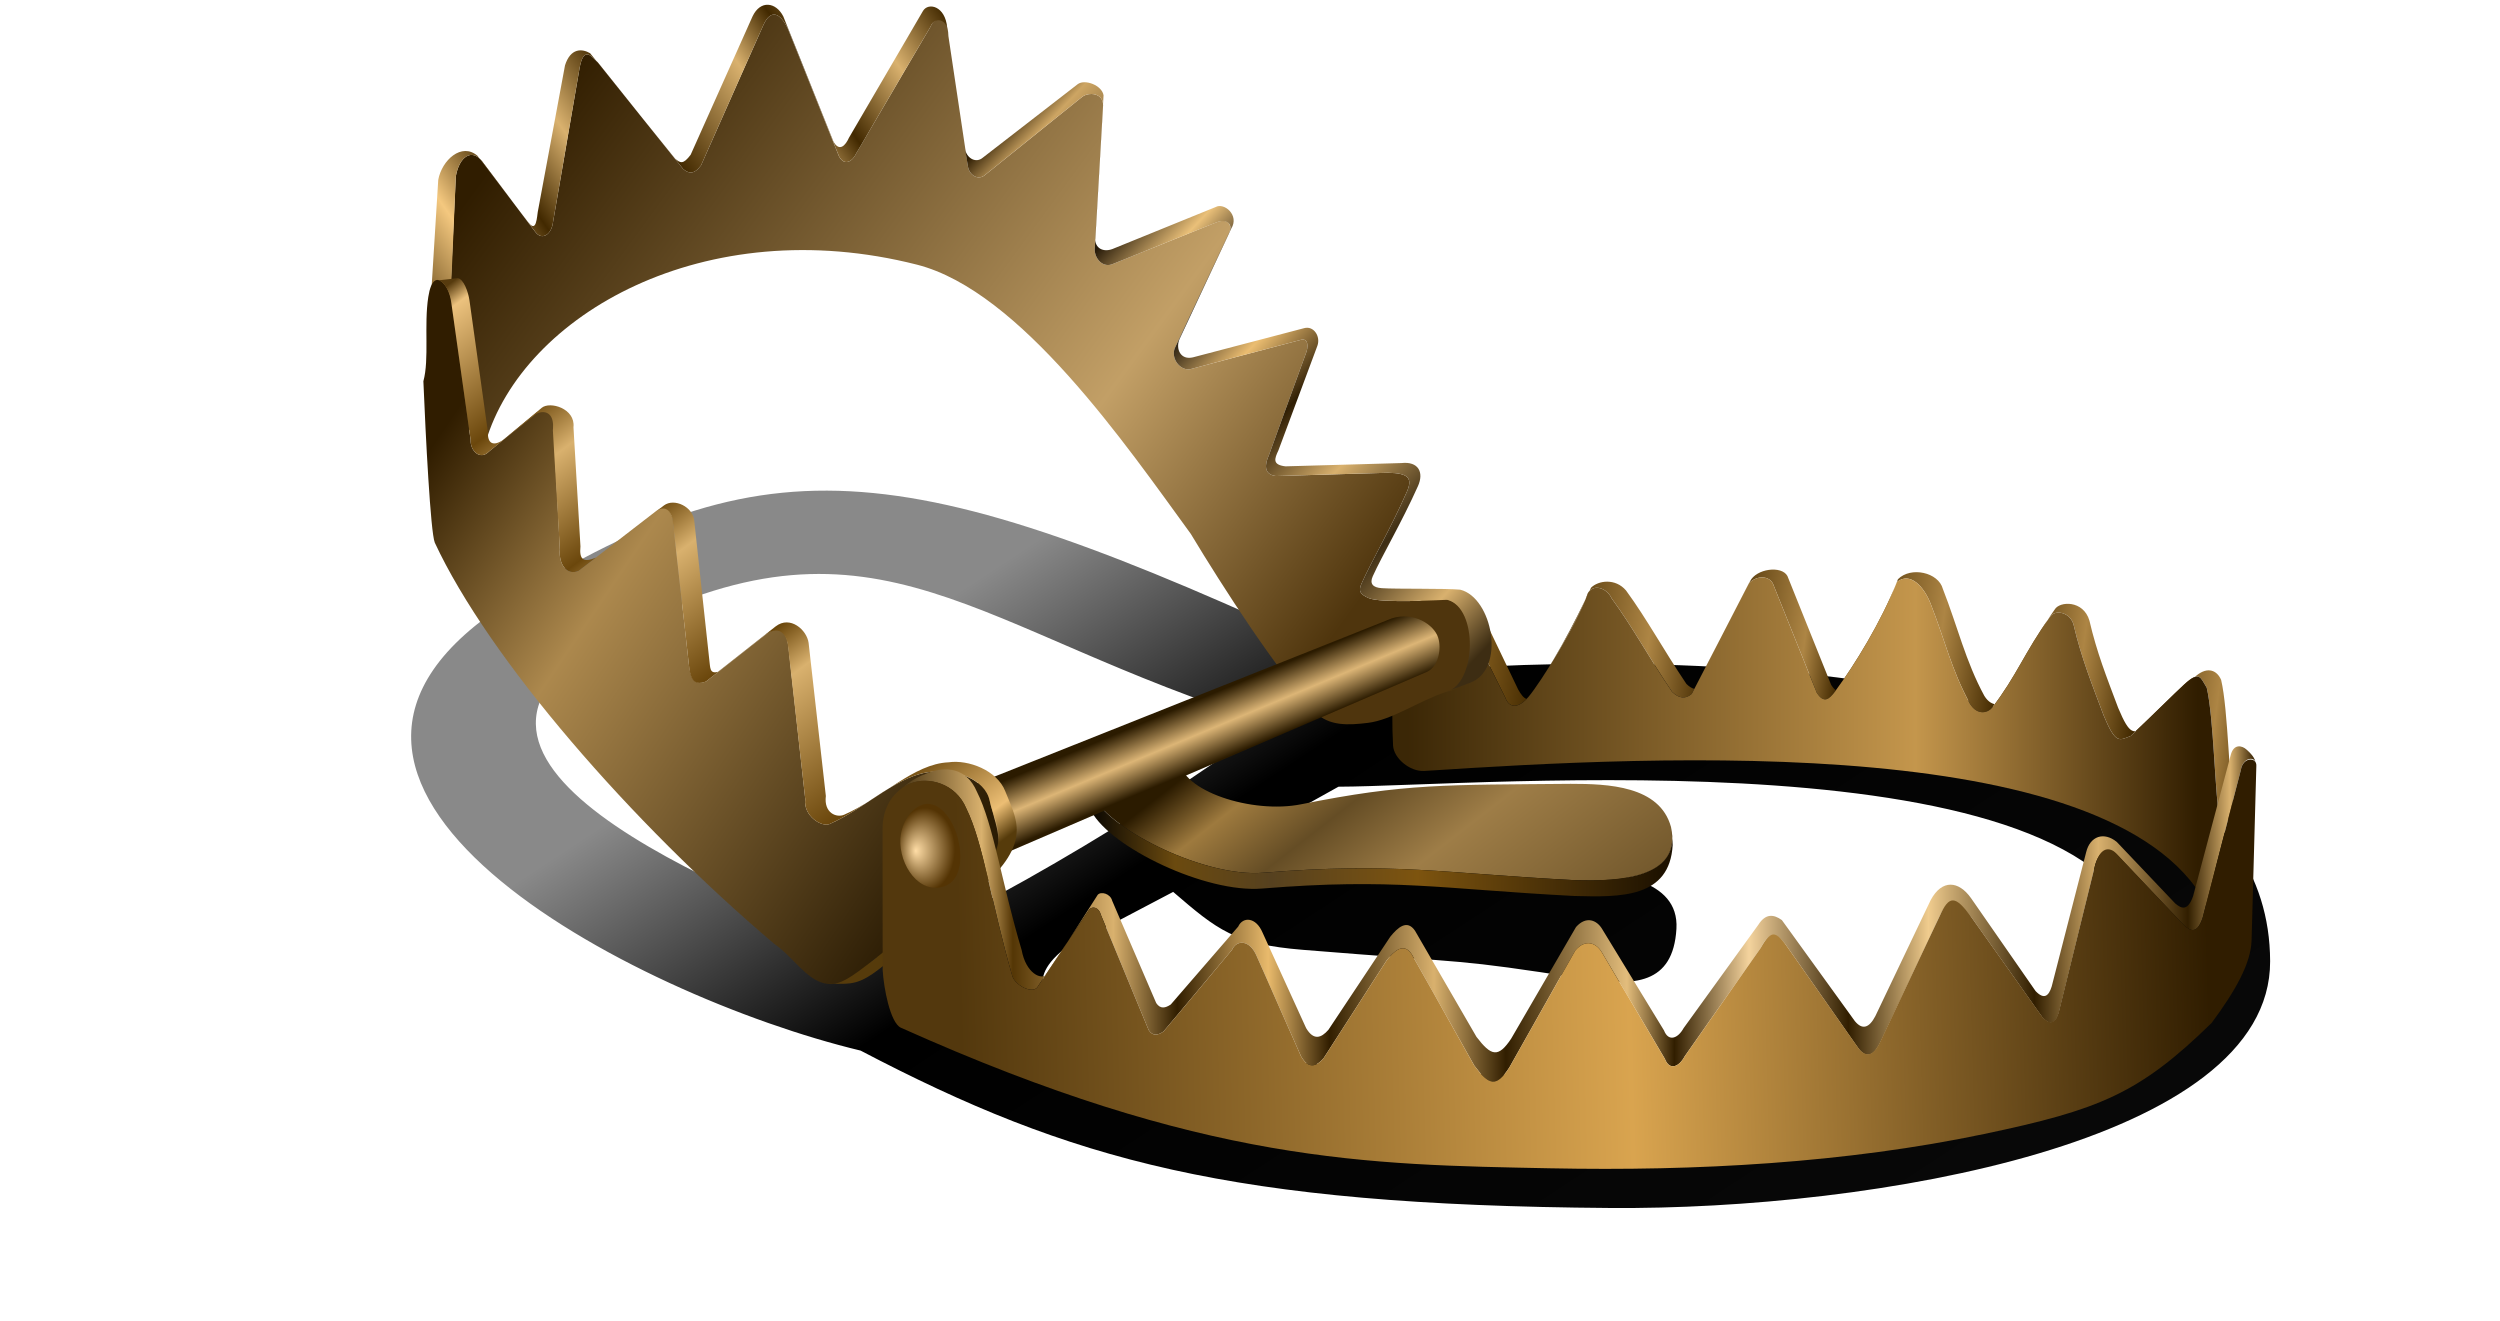
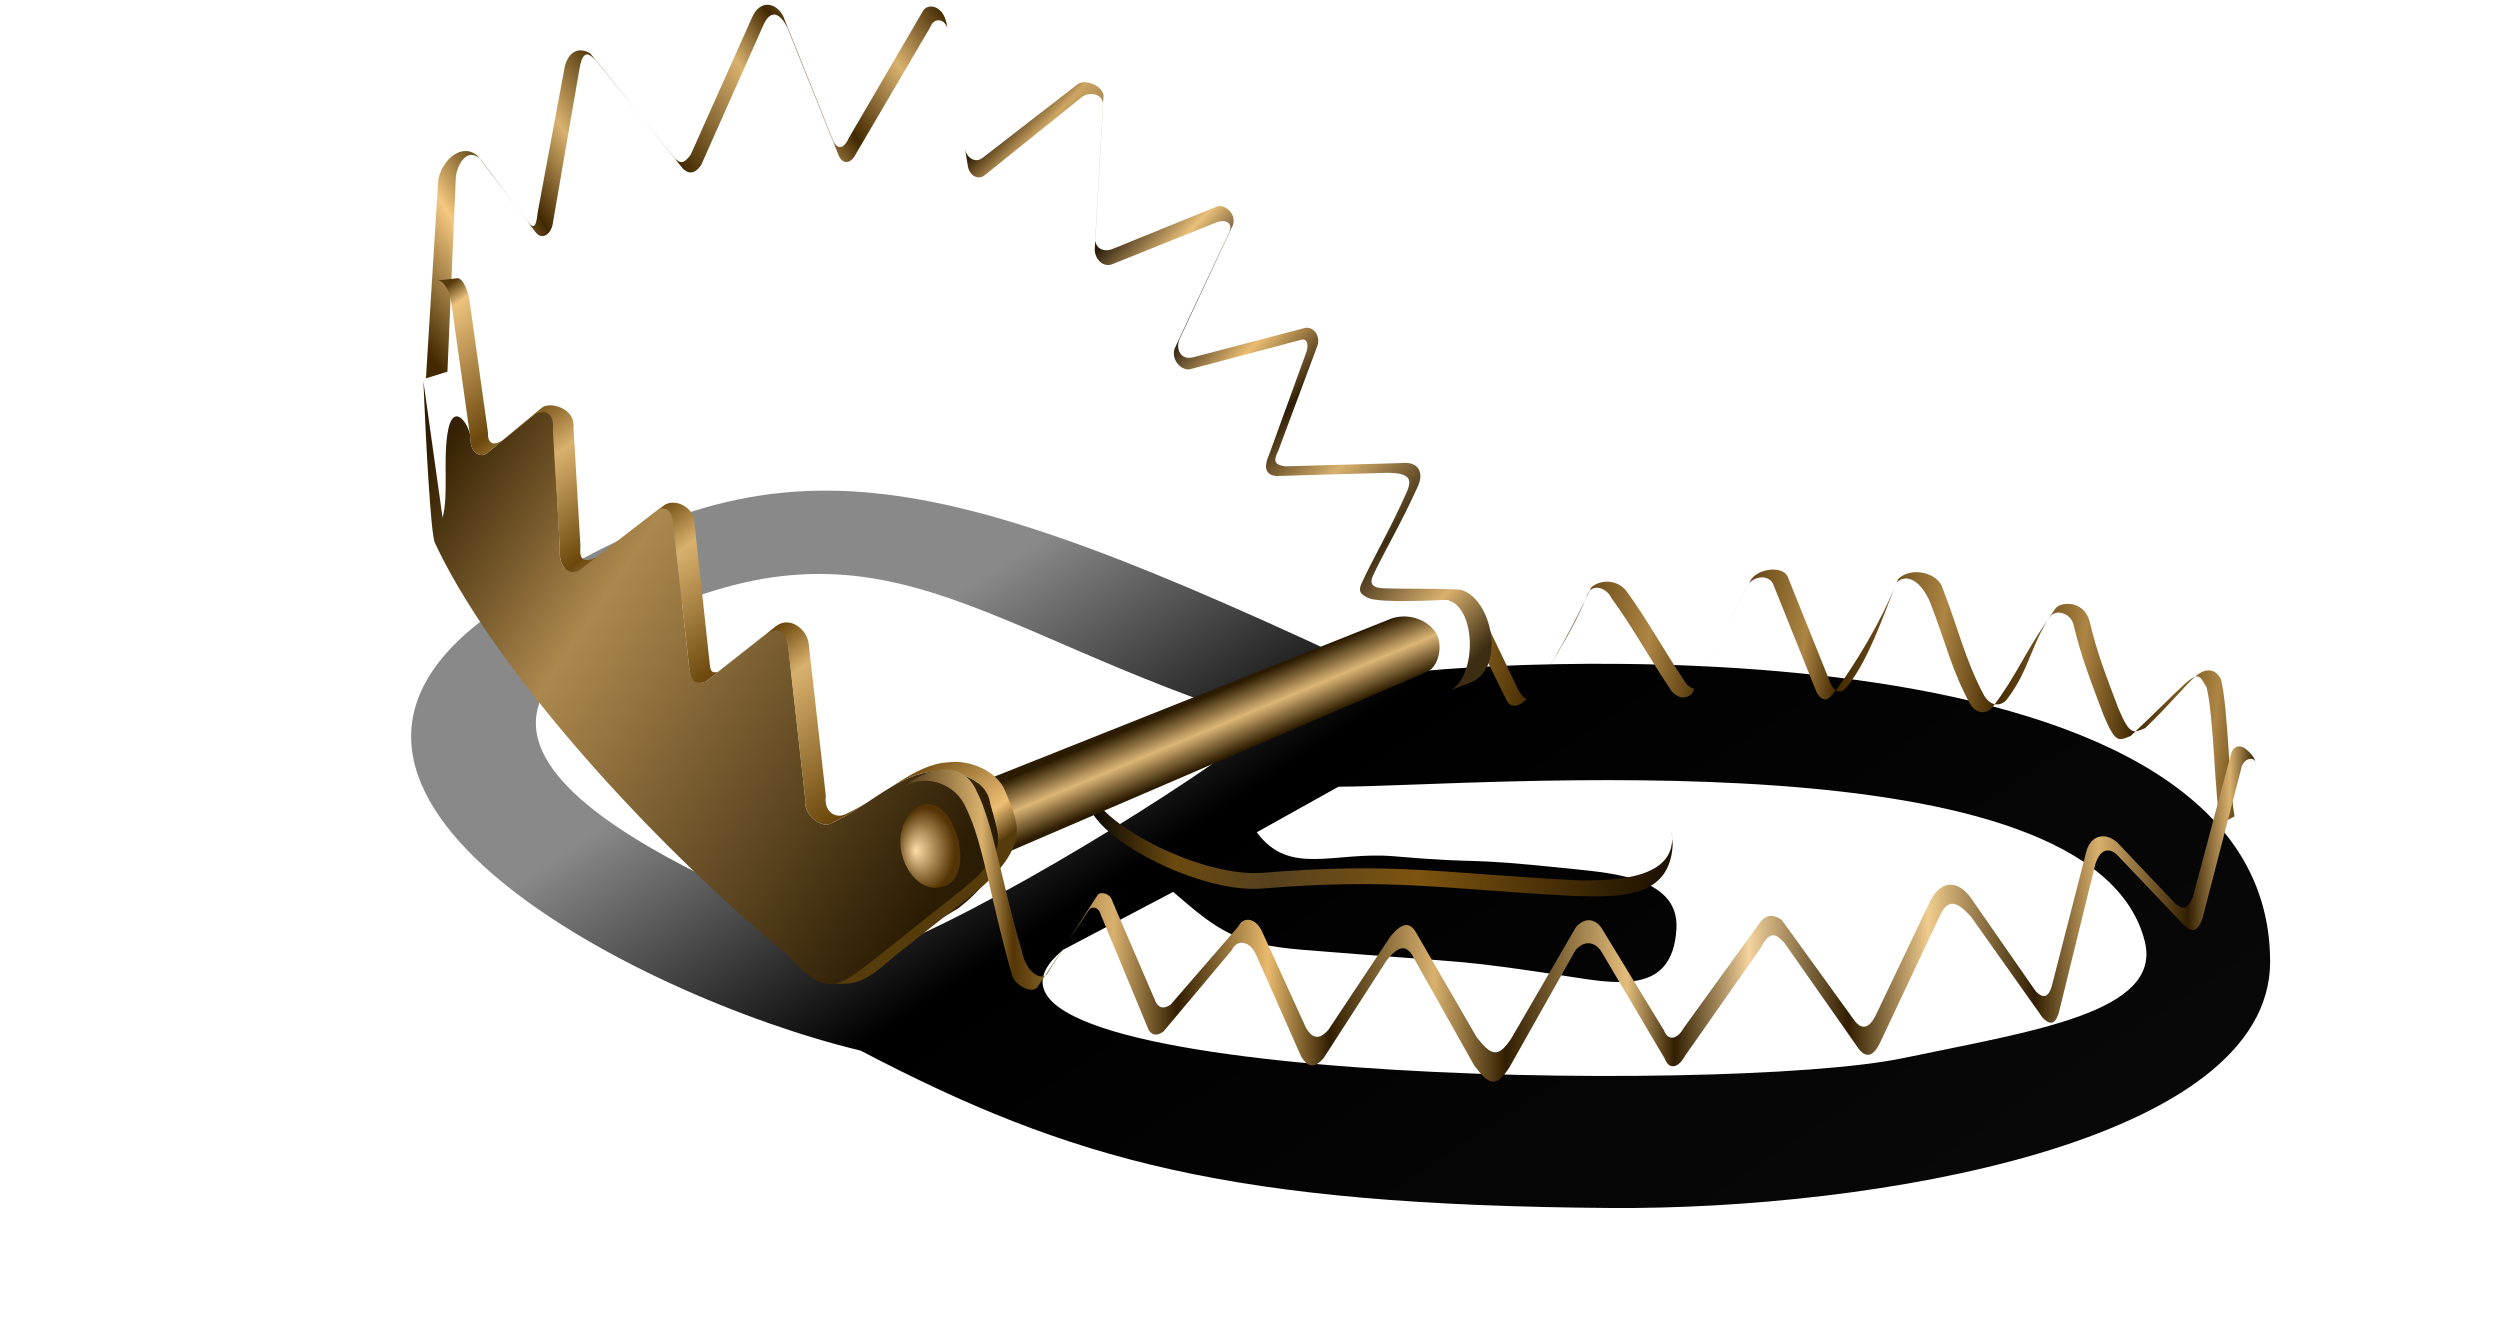
<svg xmlns="http://www.w3.org/2000/svg" xmlns:xlink="http://www.w3.org/1999/xlink" height="322.2" preserveAspectRatio="xMidYMid meet" version="1.0" viewBox="-80.8 10.6 609.8 322.2" width="609.8" zoomAndPan="magnify">
  <defs>
    <linearGradient gradientUnits="userSpaceOnUse" id="a" x1="266.8" x2="486.68" xlink:actuate="onLoad" xlink:show="other" xlink:type="simple" y1="247.93" y2="564.7">
      <stop offset="0" stop-opacity=".464" />
      <stop offset=".092" stop-opacity=".463" />
      <stop offset=".324" />
      <stop offset="1" stop-opacity=".959" />
    </linearGradient>
    <linearGradient gradientTransform="matrix(1 0 0 1.099 -1.342 -31.504)" gradientUnits="userSpaceOnUse" id="c" x1="380.65" x2="465" xlink:actuate="onLoad" xlink:show="other" xlink:type="simple" y1="537.81" y2="667.19">
      <stop offset="0" stop-color="#2b1b00" />
      <stop offset=".089" stop-color="#9e7a3e" />
      <stop offset=".199" stop-color="#654d25" />
      <stop offset=".342" stop-color="#9e7d47" />
      <stop offset="1" stop-color="#2b1b00" />
    </linearGradient>
    <linearGradient gradientUnits="userSpaceOnUse" id="d" x1="361.97" x2="515.59" xlink:actuate="onLoad" xlink:show="other" xlink:type="simple" y1="572.07" y2="579.23">
      <stop offset="0" />
      <stop offset=".16" stop-color="#6b4a0f" />
      <stop offset=".326" stop-color="#56411f" />
      <stop offset=".578" stop-color="#7d540f" />
      <stop offset="1" stop-color="#1e1200" />
    </linearGradient>
    <linearGradient gradientUnits="userSpaceOnUse" id="e" x1="386.51" x2="606.75" xlink:actuate="onLoad" xlink:show="other" xlink:type="simple" y1="315.77" y2="344.4">
      <stop offset="0" stop-color="#422900" />
      <stop offset=".061" stop-color="#7d581b" />
      <stop offset=".128" stop-color="#422900" />
      <stop offset=".255" stop-color="#ad8544" />
      <stop offset=".331" stop-color="#422900" />
      <stop offset=".44" stop-color="#ad8544" />
      <stop offset=".485" stop-color="#422900" />
      <stop offset=".601" stop-color="#ad8544" />
      <stop offset=".676" stop-color="#422900" />
      <stop offset=".771" stop-color="#ad8544" />
      <stop offset=".842" stop-color="#422900" />
      <stop offset=".938" stop-color="#ad8544" />
      <stop offset="1" stop-color="#422900" />
    </linearGradient>
    <linearGradient gradientUnits="userSpaceOnUse" id="f" x1="381.62" x2="591.19" xlink:actuate="onLoad" xlink:show="other" xlink:type="simple">
      <stop offset="0" stop-color="#3b2706" />
      <stop offset=".643" stop-color="#c4964c" />
      <stop offset="1" stop-color="#301d00" />
    </linearGradient>
    <linearGradient gradientTransform="matrix(.92 0 0 1.012 -9.037 -190.36)" gradientUnits="userSpaceOnUse" id="g" x1="222.27" x2="413.06" xlink:actuate="onLoad" xlink:show="other" xlink:type="simple" y1="355.22" y2="509.11">
      <stop offset="0" stop-color="#301d00" />
      <stop offset=".661" stop-color="#c29f66" />
      <stop offset="1" stop-color="#4f350d" />
    </linearGradient>
    <linearGradient gradientUnits="userSpaceOnUse" id="h" x1="156.45" x2="280.38" xlink:actuate="onLoad" xlink:show="other" xlink:type="simple" y1="244.25" y2="157.77">
      <stop offset="0" stop-color="#422900" />
      <stop offset=".157" stop-color="#f4c87f" />
      <stop offset=".274" stop-color="#422900" />
      <stop offset=".386" stop-color="#d9b16e" />
      <stop offset=".506" stop-color="#422900" />
      <stop offset=".679" stop-color="#d9b16e" />
      <stop offset=".766" stop-color="#422900" />
      <stop offset=".889" stop-color="#d9b16e" />
      <stop offset="1" stop-color="#422900" />
    </linearGradient>
    <linearGradient gradientUnits="userSpaceOnUse" id="i" x1="290.79" x2="416.97" xlink:actuate="onLoad" xlink:show="other" xlink:type="simple" y1="196.63" y2="316">
      <stop offset="0" stop-color="#2f1e04" />
      <stop offset=".047" stop-color="#cda563" />
      <stop offset=".218" stop-color="#251908" />
      <stop offset=".296" stop-color="#eac079" />
      <stop offset=".379" stop-color="#100b05" />
      <stop offset=".471" stop-color="#ebbd71" />
      <stop offset=".567" stop-color="#2f1e04" />
      <stop offset=".677" stop-color="#d9b16e" />
      <stop offset=".796" stop-color="#3d2d13" />
      <stop offset=".907" stop-color="#d9b16e" />
      <stop offset="1" stop-color="#3d2d13" />
    </linearGradient>
    <linearGradient gradientTransform="matrix(.92 0 0 1.012 -9.037 -190.36)" gradientUnits="userSpaceOnUse" id="j" x1="378.56" x2="384.1" xlink:actuate="onLoad" xlink:show="other" xlink:type="simple" y1="516.87" y2="531.44">
      <stop offset="0" stop-color="#2b1b00" />
      <stop offset=".5" stop-color="#dcb576" />
      <stop offset="1" stop-color="#2b1b00" />
    </linearGradient>
    <linearGradient gradientTransform="matrix(.92 0 0 1.012 -9.037 -190.36)" gradientUnits="userSpaceOnUse" id="k" x1="181.16" x2="319.08" xlink:actuate="onLoad" xlink:show="other" xlink:type="simple" y1="454.51" y2="557.08">
      <stop offset="0" stop-color="#301d00" />
      <stop offset=".339" stop-color="#ac884d" />
      <stop offset="1" stop-color="#2b1c04" />
    </linearGradient>
    <linearGradient gradientUnits="userSpaceOnUse" id="l" x1="153.54" x2="266.55" xlink:actuate="onLoad" xlink:show="other" xlink:type="simple" y1="235.6" y2="387.63">
      <stop offset="0" stop-color="#573b0e" />
      <stop offset=".026" stop-color="#ecc27e" />
      <stop offset=".185" stop-color="#6b470c" />
      <stop offset=".258" stop-color="#d9b16e" />
      <stop offset=".386" stop-color="#6b470c" />
      <stop offset=".453" stop-color="#d9b16e" />
      <stop offset=".606" stop-color="#6b470c" />
      <stop offset=".667" stop-color="#d9b16e" />
      <stop offset=".85" stop-color="#6b470c" />
      <stop offset=".962" stop-color="#ecbe74" />
      <stop offset="1" stop-color="#563b0b" />
    </linearGradient>
    <linearGradient gradientUnits="userSpaceOnUse" id="m" x1="246.42" x2="606.58" xlink:actuate="onLoad" xlink:show="other" xlink:type="simple">
      <stop offset="0" stop-color="#44300f" />
      <stop offset=".062" stop-color="#d9b16e" />
      <stop offset=".085" stop-color="#543605" />
      <stop offset=".159" stop-color="#d9b16e" />
      <stop offset=".206" stop-color="#311e00" />
      <stop offset=".273" stop-color="#e9ba6c" />
      <stop offset=".318" stop-color="#311e00" />
      <stop offset=".395" stop-color="#d9b16e" />
      <stop offset=".448" stop-color="#311e00" />
      <stop offset=".537" stop-color="#e3bd7c" />
      <stop offset=".572" stop-color="#311e00" />
      <stop offset=".627" stop-color="#f4d39d" />
      <stop offset=".7" stop-color="#311e00" />
      <stop offset=".759" stop-color="#f0cc8e" />
      <stop offset=".837" stop-color="#311e00" />
      <stop offset=".884" stop-color="#d9b16e" />
      <stop offset=".95" stop-color="#311e00" />
      <stop offset=".981" stop-color="#d9b16e" />
      <stop offset="1" stop-color="#311e00" />
    </linearGradient>
    <linearGradient gradientTransform="matrix(1 0 0 1.099 -59.051 -249.14)" gradientUnits="userSpaceOnUse" id="n" x1="322.12" x2="653.25" xlink:actuate="onLoad" xlink:show="other" xlink:type="simple" y1="594.93" y2="584.93">
      <stop offset="0" stop-color="#53380d" />
      <stop offset=".536" stop-color="#d9a44f" />
      <stop offset="1" stop-color="#301d00" />
    </linearGradient>
    <radialGradient cx="313.61" cy="550.5" fx="311.49" fy="550.67" gradientTransform="matrix(1.061 0 0 1.482 -53.999 -449.06)" gradientUnits="userSpaceOnUse" id="o" r="6.9" xlink:actuate="onLoad" xlink:show="other" xlink:type="simple">
      <stop offset="0" stop-color="#ffdda6" />
      <stop offset="1" stop-color="#543404" />
    </radialGradient>
    <filter id="b" xlink:actuate="onLoad" xlink:show="other" xlink:type="simple">
      <feGaussianBlur stdDeviation="7.003" />
    </filter>
  </defs>
  <g>
    <path d="m127.14 308.6c-78.476 52.044 37.21 106.7 100.34 119.58 59.133 28.237 103.23 38.891 208.03 36.391 72.342-1.711 181.48-23.46 179.71-72.877-3.456-96.461-225.04-74.883-247-70.044-130.02-55.632-168.75-61.018-241.08-13.054zm31.429 6.443c69.326-37.313 96.342-2.008 178.33 20.419-20.204 17.236-77.35 54.635-105.69 65.852-40.417-15.386-141.81-49.04-72.635-86.271zm421.93 72.37c5.508 19.182-30.092 25.324-65.612 33.834-48.339 11.581-275.58 15.056-232.43-22.281l29.772-16.688c12.502 9.943 17.378 13.744 36.3 14.658 48.609 2.388 40.699 0.993 77.546 5.439 14.076 1.698 24.799 0.802 25.207-14.387 0.372-13.869-18.036-14.587-28.803-15.374-33.181-2.425-22.964-0.505-49.79-1.94-16.449-0.88-28.561 6.474-37.945-5.347l22.11-13.11c38.787-1.332 207.42-21.32 223.65 35.198z" fill="url(#a)" filter="url(#b)" transform="matrix(.884 .028 -.029 .895 -59.565 -122.732)" />
    <g>
      <g>
-         <path d="m388.62 547.45-23.352 8.751c4.815 9.687 29.343 22.76 44.414 22.104 35.014-1.525 47.316 1.917 82.619 5.101 12.326 0.817 28.411 0.611 25.936-13.123-2.584-11.064-16.285-12.074-26.147-12.449-32.831-0.936-43.78-1.814-71.623 2.714-13.031 2.119-31.876-4.734-31.846-13.097z" fill="url(#c)" transform="rotate(-2.17 -7843.992 4328.196) scale(.92)" />
        <path d="m364.88 560.4 0.39-4.196c4.815 9.687 29.343 22.76 44.414 22.104 35.014-1.525 47.316 1.917 82.619 5.101 12.326 0.817 27.462 0.176 26.046-12.079l0.152 3.744c-1.328 14.013-14.282 13.325-26.607 12.508-35.303-3.184-47.604-6.626-82.619-5.101-15.071 0.656-39.581-12.393-44.395-22.081z" fill="url(#d)" transform="rotate(-2.17 -7843.992 4328.196) scale(.92)" />
      </g>
      <g>
        <path d="m597.12 349.51c-1.432-7.838-1.66-28.165-3.556-36.176-1.656-2.647-1.833-4.661-5.967-0.857-2.865 2.636-7.454 7.284-14.191 13.66-3.075 1.222-3.969 2.198-7.136-5.372-3.135-8.359-5.988-15.467-7.975-23.999-0.788-3.385-4.957-4.363-6.321-2.165-6.635 9.235-8.867 15.705-15.31 24.041-0.952 1.232-3.798 2.308-5.875-1.056-4.975-9.132-6.561-16.681-10.436-26.556-1.737-4.425-5.374-8.539-8.918-5.721-4.225 10.592-11.056 21.747-16.354 28.959-1.648 2.243-3.044 3.314-4.913 0.384l-11.59-28.854c-1.003-2.136-4.257-2.349-6.386-0.139l-15.157 29.326c-1.603 1.363-3.335 1.319-5.238-0.577-6.154-9.131-10.399-17.094-16.012-24.775-1.189-2.624-4.742-4.016-6.268-1.389-3.254 8.884-12.524 23.631-15.754 27.509-2.445 2.935-5.041 3.312-6.178 0.193l-11.189-22.594c-1.473-2.975-4.429-4.277-9.885-3.539l3.819-2.075c5.456-0.738 8.45 0.543 9.885 3.539l10.778 22.508c0.716 1.287 1.495 2.389 2.347 2.552 6.445-8.188 12.627-20.193 16.993-29.519 1.936-1.913 6.436-2.575 9.27 0.74 5.613 7.681 9.859 15.644 16.012 24.775 0.751 0.748 1.394 1.122 2.094 1.321l14.764-28.513c1.642-3.358 8.363-4.275 9.922-1.417l11.59 28.854c1.869 2.931 3.265 1.859 4.913-0.384 5.298-7.212 8.577-17.033 12.802-27.625 3.414-3.447 10.756-1.827 11.911 2.597 3.876 9.875 6.021 19.214 10.996 28.345 2.078 3.364 4.923 2.288 5.875 1.056 6.443-8.336 6.152-14.743 12.787-23.978 1.278-2.205 7.59-2.524 9.193 2.958 1.987 8.532 4.491 14.785 7.626 23.143 3.167 7.57 4.06 6.594 7.136 5.372 6.737-6.377 10.648-11.488 13.639-13.966 3.009-2.416 5.417-1.362 6.52 1.163 1.895 8.011 2.124 28.338 3.556 36.176" fill="url(#e)" transform="translate(-88.614 -109.93) scale(.92)" />
-         <path d="m380.07 300.86c-2.095 9.276-2.815 16.316-2.231 27.829 0.186 3.334 4.415 6.917 8.225 6.73 62.022-4.074 186.06-10.722 208.41 37.31l2.641-23.216c-1.432-7.838-1.66-28.165-3.556-36.176-1.656-2.647-1.833-4.661-5.967-0.857-2.865 2.636-7.454 7.284-14.191 13.66-3.075 1.222-3.969 2.198-7.136-5.372-3.135-8.359-5.988-15.467-7.975-23.999-0.788-3.385-4.957-4.363-6.321-2.165-6.635 9.235-8.867 15.705-15.31 24.041-0.952 1.232-3.798 2.308-5.875-1.056-4.975-9.132-6.561-16.681-10.436-26.556-1.737-4.425-5.374-8.539-8.918-5.721-4.225 10.592-11.056 21.747-16.354 28.959-1.648 2.243-3.044 3.314-4.913 0.384l-11.59-28.854c-1.003-2.136-4.257-2.349-6.386-0.139l-15.157 29.326c-1.603 1.363-3.335 1.319-5.238-0.577-6.154-9.131-10.399-17.094-16.012-24.775-1.189-2.624-4.742-4.016-6.268-1.389-3.254 8.884-12.524 23.631-15.754 27.509-2.445 2.935-5.041 3.312-6.178 0.193l-11.189-22.594c-1.473-2.975-4.429-4.277-9.885-3.539-4.597 0.622-6.067 7.441-6.438 11.045z" fill="url(#f)" transform="translate(-88.614 -109.93) scale(.92)" />
      </g>
-       <path d="m171.59 267.33c9.155-31.068 53.454-56.438 105.19-43.283 25.246 6.419 50.99 43.959 66.804 65.665 8.007 13.294 21.089 33.521 30.282 43.409 3.354 3.607 8.352 3.245 12.885 2.701 5.91-0.709 12.244-5.241 19.072-7.549 9.344-1.452 7.951-20.552 0.303-22.476-1.824 0.059-16.282 0.903-19.215-0.441-1.986-0.91-2.495-1.662-1.716-3.435 2.228-5.072 7.202-13.575 11.098-22.481 1.465-3.348 0.317-4.532-4.551-4.627l-27.384 0.796c-3.153-0.392-2.642-3.033-1.719-5.068l9.203-25.34c0.518-1.813 0.086-3.362-1.618-2.754l-27.002 7.161c-2.6 0.083-4.445-2.912-3.54-5.178l13.004-27.577c1.398-2.694-0.168-4.239-2.946-3.092l-25.025 10.066c-2.573 1.219-4.668-1.338-4.551-3.636l2.023-34.926c0.125-3.06-3.39-3.421-5.085-2.149l-23.637 19.006c-1.753 1.569-3.95 0.037-4.247-2.093l-4.753-31.731c-0.131-5.494-3.529-4.697-4.349-2.314l-18.127 30.895c-0.801 1.83-2.816 3.367-4.223 0.726l-12.54-31.29c-1.746-3.508-4.02-4.807-5.866-0.771l-15.238 34.29c-1.785 2.406-3.13 1.94-4.381 0.856l-20.833-26.001c-1.431-1.338-3.452-4.265-4.45 1.653l-6.444 37.368c-0.333 2.895-2.636 4.558-4.276 2.405l-13.046-17.298c-2.477-3.185-5.53-1.119-6.371 3.636l-2.728 57.252" fill="url(#g)" transform="translate(-133.93 -148.895)" />
      <path d="m284.17 166.23c-0.962-2.539-3.391-2.156-4.048-0.248l-18.127 30.895c-0.801 1.83-2.816 3.367-4.223 0.726l-12.54-31.29c-1.746-3.508-4.02-4.807-5.866-0.771l-15.238 34.29c-1.785 2.406-3.13 1.94-4.381 0.856l-20.833-26.001c-1.431-1.338-3.452-4.265-4.45 1.653l-6.444 37.368c-0.333 2.895-2.636 4.558-4.276 2.405l-13.046-17.298c-2.477-3.185-5.53-1.119-6.371 3.636l-2.054 47.697-5.248 1.633 3.003-48.415c0.869-4.789 5.71-9.224 9.579-5.856l12.311 16.14c1.695 2.168 2.035 0.493 2.379-2.422l6.652-35.8c1.348-4.231 4.132-4.122 6.125-2.945l20.723 25.713c1.292 1.092 1.954 1.482 3.797-0.942l15.086-33.733c1.907-4.064 5.711-3.556 7.515-0.023l12.226 30.507c1.454 2.66 2.953 0.952 3.78-0.891l18.069-30.954c1.283-2.146 5.437-1.23 5.9 4.071z" fill="url(#h)" transform="translate(-133.93 -148.895)" />
      <path d="m289.22 200.03-0.696-4.225c0.307 2.145 2.577 3.688 4.388 2.108l23.113-17.898c1.751-1.281 5.902 0.287 6.282 2.729l-2.017 34.932c-0.121 2.314 1.97 3.609 4.628 2.381l24.735-10.061c2.02-1.155 5.863 1.945 3.801 5.276l-12.646 27.008c-0.935 2.282 0.25 5.105 3.3 4.381l27.164-7.132c2.27-0.612 4.026 1.988 3.2 4.294l-9.506 25.52c-0.954 2.049-1.554 3.509 1.703 3.904l28.286-0.802c4.155-0.464 5.559 2.248 4.046 5.62-4.025 8.97-8.726 16.893-11.027 22-0.804 1.786-0.001 2.756 2.209 2.899 3.612 0.233 15.707 0.023 19.12 0.364 7.899 1.938 11.277 19.517 2.345 22.729l-5.824 2.216c7.491-1.863 7.951-20.552 0.303-22.476-1.824 0.059-16.282 0.903-19.215-0.441-1.986-0.91-2.495-1.662-1.716-3.435 2.228-5.072 7.202-13.575 11.098-22.481 1.465-3.349 0.317-4.532-4.551-4.627l-27.384 0.796c-3.153-0.392-2.642-3.033-1.719-5.068l9.203-25.34c0.518-1.813 0.086-3.362-1.618-2.754l-27.002 7.161c-2.6 0.083-4.445-2.912-3.54-5.178l13.157-28.031c1.398-2.694-1.041-3.579-3.305-2.535l-24.819 9.963c-2.573 1.219-4.668-1.338-4.551-3.636l2.023-34.926c0.125-3.06-3.39-3.421-5.085-2.149l-23.637 19.006c-1.753 1.569-3.95 0.037-4.247-2.093z" fill="url(#i)" transform="translate(-133.93 -148.895)" />
      <path d="m284.37 373.63-5.614-17.959 113.82-45.325c5.364-1.727 10.322 1.467 11.343 4.658 0.882 2.756 0.063 6.992-2.625 8.317l-116.93 50.309z" fill="url(#j)" transform="translate(-133.93 -148.895)" />
-       <path d="m156.4 252.49c0.545 13.173 1.741 36.849 2.783 39.367 13.141 28.257 47.953 68.332 82.83 97.889 7.476 5.12 11.244 16.99 24.278 3.719l20.681-12.492c14.475-11.183 8.932-19.476 7.559-26.169-1.099-5.358-8.753-7.798-13.604-7.085-8.491 0.367-16.181 8.71-25.461 12.783-1.836 0.806-6.442-1.912-5.918-6.083l-4.155-37.519c-0.425-3.126-1.951-5.158-5.099-2.925l-14.95 11.749c-3.309 1.266-3.897-1.729-4.223-4.508l-3.766-33.966c-0.098-2.491-1.446-5.136-3.977-3.254l-19.136 14.769c-2.97 1.231-4.887-1.869-4.552-5.239l-1.496-29.461c0.503-4.602-2.249-5.033-4.114-4.008l-11.685 9.586c-2.124 2.173-4.577-0.116-4.471-2.845l-4.686-33.276c0.192-3.037-4.277-10.321-5.638-1.599-1.073 6.876 0.277 15.147-1.199 20.569z" fill="url(#k)" transform="translate(-133.93 -148.895)" />
+       <path d="m156.4 252.49c0.545 13.173 1.741 36.849 2.783 39.367 13.141 28.257 47.953 68.332 82.83 97.889 7.476 5.12 11.244 16.99 24.278 3.719l20.681-12.492c14.475-11.183 8.932-19.476 7.559-26.169-1.099-5.358-8.753-7.798-13.604-7.085-8.491 0.367-16.181 8.71-25.461 12.783-1.836 0.806-6.442-1.912-5.918-6.083l-4.155-37.519c-0.425-3.126-1.951-5.158-5.099-2.925l-14.95 11.749c-3.309 1.266-3.897-1.729-4.223-4.508l-3.766-33.966c-0.098-2.491-1.446-5.136-3.977-3.254l-19.136 14.769c-2.97 1.231-4.887-1.869-4.552-5.239l-1.496-29.461c0.503-4.602-2.249-5.033-4.114-4.008l-11.685 9.586c-2.124 2.173-4.577-0.116-4.471-2.845c0.192-3.037-4.277-10.321-5.638-1.599-1.073 6.876 0.277 15.147-1.199 20.569z" fill="url(#k)" transform="translate(-133.93 -148.895)" />
      <path d="m255.22 399.48c2.893 0.245 5.366-1.44 11.288-6.09l20.463-16.253c14.475-11.183 8.932-15.635 7.559-22.329-1.099-5.358-8.753-7.798-13.604-7.085-8.491 0.367-16.181 8.71-25.461 12.783-1.836 0.806-6.442-1.912-5.918-6.083l-4.207-37.365c-0.425-3.126-2.259-5.029-5.408-2.796l-14.59 11.466c-3.309 1.266-3.897-1.089-4.223-4.508l-3.817-33.966c-0.171-2.811-1.68-4.765-4.004-3.115l-19.057 14.629c-2.97 1.231-4.887-1.869-4.552-5.239l-1.702-29.049c0.503-4.602-2.249-5.033-4.114-4.008l-11.479 9.174c-2.124 2.173-4.577-0.116-4.471-2.845l-4.686-33.276c-0.338-2.836-1.704-5.482-3.315-5.631l4.819-0.546c1.476 0.097 2.628 3.472 2.9 5.413l4.503 32.156c-0.106 2.729 1.255 3.614 3.889 1.761l9.223-7.704c2.01-1.666 8.257 0.14 7.754 4.742l1.702 29.049c-0.335 3.371 0.815 3.967 3.785 2.736l16.584-12.722c2.53-1.882 7.154 0.363 7.398 3.814l3.663 33.863c0.253 1.658-0.029 3.533 2.116 2.907l14.068-11.08c3.56-2.748 7.612 0.886 8.037 4.011l4.207 37.365c-0.524 4.171 2.626 5.369 4.462 4.563 9.28-4.074 16.97-12.416 25.461-12.783 4.851-0.712 11.857 1.972 13.825 7.021 2.608 6.694 6.917 12.503-6.323 23.913l-20.681 16.333c-8.677 7.811-10.201 6.628-16.092 6.774z" fill="url(#l)" transform="translate(-133.93 -148.895)" />
      <g>
        <path d="m606.57 333.71c0.142-2.286-3.421-2.129-3.97 1.506l-10.128 39.145c-1.425 4.227-3.105 3.606-4.834 2.06l-17.796-18.723c-1.419-1.43-4.176-2.507-5.79 2.351l-9.696 39.457c-0.793 2.623-2.03 3.757-4.352 1.251l-18.99-26.783c-2.863-2.942-5.723-5.781-8.286 0l-15.882 33.737c-1.69 3.345-3.527 3.909-5.524 1.416l-19.68-28.071c-2.243-2.437-3.834-3.526-6.33 1.288l-20.141 28.715c-1.539 2.888-4.071 3.879-5.294 0.644l-16.688-28.2c-1.384-2.383-4.247-3.733-7.02-0.515l-17.493 31.032c-3.491 5.387-5.371 4.802-9.322-0.515l-16.573-29.487c-2.148-3.243-4.642-0.914-6.675 1.674l-16.663 25.841c-2.003 2.354-4.007 2.986-6.01-0.475l-11.739-26.526c-1.809-4.396-5.332-4.456-6.56-1.674l-18.175 21.643c-1.432 0.981-2.795 1.349-3.922-0.397l-12.66-30.517c-0.49-2-2.253-2.441-3.107-1.416l-13.808 20.669c-1.577 1.751-6.247-0.848-6.686-3.442-5.388-18.585-7.541-34.825-12.076-44.01-2.839-6.828-10.218-8.495-14.731-6.696-1.108 0.377-2.442 1.19-3.55 2.147 4.034-3.247 5.564-3.92 8.158-4.924 4.441-1.718 10.115-1.54 12.908 4.979 4.462 8.769 6.58 24.273 11.881 42.016 1.102 6.055 5.137 8.088 6.689 6.417l13.473-21.074c0.841-0.978 3.358-0.334 3.84 1.576l11.672 27.122c1.109 1.667 2.45 1.316 3.858 0.379l17.882-20.662c1.208-2.656 4.674-2.599 6.454 1.598l11.549 25.324c1.971 3.304 3.942 2.7 5.913 0.453l16.393-24.67c2-2.471 4.454-4.694 6.567-1.598l16.305 28.151c3.888 5.076 5.737 5.635 9.171 0.492l17.211-29.626c2.728-3.072 5.546-1.783 6.907 0.492l16.418 26.922c1.204 3.089 3.694 2.143 5.208-0.615l19.815-27.414c1.906-2.994 4.021-2.808 6.228-1.229l19.362 26.799c1.965 2.379 3.772 1.841 5.435-1.352l14.677-30.784c2.996-5.519 7.396-5.118 10.683-0.474l17.101 24.621c2.284 2.392 3.501 1.31 4.281-1.194l9.148-35.649c1.035-4.189 4.645-5.486 8.098-2.697l15.499 16.307c1.701 1.476 3.353 2.068 4.756-1.967l9.964-37.371c0.78-3.036 2.99-2.563 4.212-1.423 1.764 1.555 2.379 2.655 2.435 3.95z" fill="url(#m)" transform="translate(-88.614 -109.93) scale(.92)" />
-         <path d="m606.72 334.04-1.263 46.213c-0.148 6.062-4.164 13.313-10.614 21.992-19.152 18.715-29.737 23.011-60.31 29.423-36.584 7.672-76.334 9.885-114.99 9.094-48.271-0.969-91.79-1.195-172.22-37.284-2.808-1.313-4.54-10.587-4.807-15.254l-0.029-37.174c-0.117-6.596 3.499-10.774 7.481-12.361 4.513-1.799 11.893-0.132 14.731 6.696 4.535 9.185 6.688 25.425 12.076 44.01 0.438 2.594 5.108 5.192 6.686 3.442l13.808-20.669c0.855-1.024 2.618-0.584 3.107 1.416l12.66 30.517c1.127 1.746 2.49 1.378 3.922 0.397l18.175-21.643c1.228-2.782 4.751-2.722 6.56 1.674l11.739 26.526c2.003 3.461 4.007 2.828 6.01 0.475l16.663-25.841c2.033-2.588 4.527-4.917 6.675-1.674l16.573 29.487c3.951 5.317 5.831 5.902 9.322 0.515l17.493-31.032c2.773-3.218 5.637-1.868 7.02 0.515l16.688 28.2c1.224 3.235 3.755 2.244 5.294-0.644l20.141-28.715c2.832-5.149 4.087-3.948 6.33-1.288l19.652 27.931c1.997 2.492 3.834 1.928 5.524-1.416l15.91-33.597c2.563-5.781 4.193-5.515 8.286 0l18.962 26.643c2.321 2.506 3.558 1.372 4.352-1.251l9.487-38.368c1.534-6.045 4.291-5.205 5.711-3.775l18.113 19.197c1.729 1.546 3.409 2.167 4.834-2.06l10.128-39.145c0.549-3.635 4.26-3.458 4.119-1.172z" fill="url(#n)" transform="translate(-88.614 -109.93) scale(.92)" />
      </g>
      <path d="m272.74 364.07c0.396-5.03 3.736-8.336 6.425-8.481 7.259-0.391 11.876 17.423 4.383 20.06-6.138 2.159-11.123-5.013-10.807-11.579z" fill="url(#o)" transform="translate(-133.93 -148.895)" />
    </g>
  </g>
</svg>